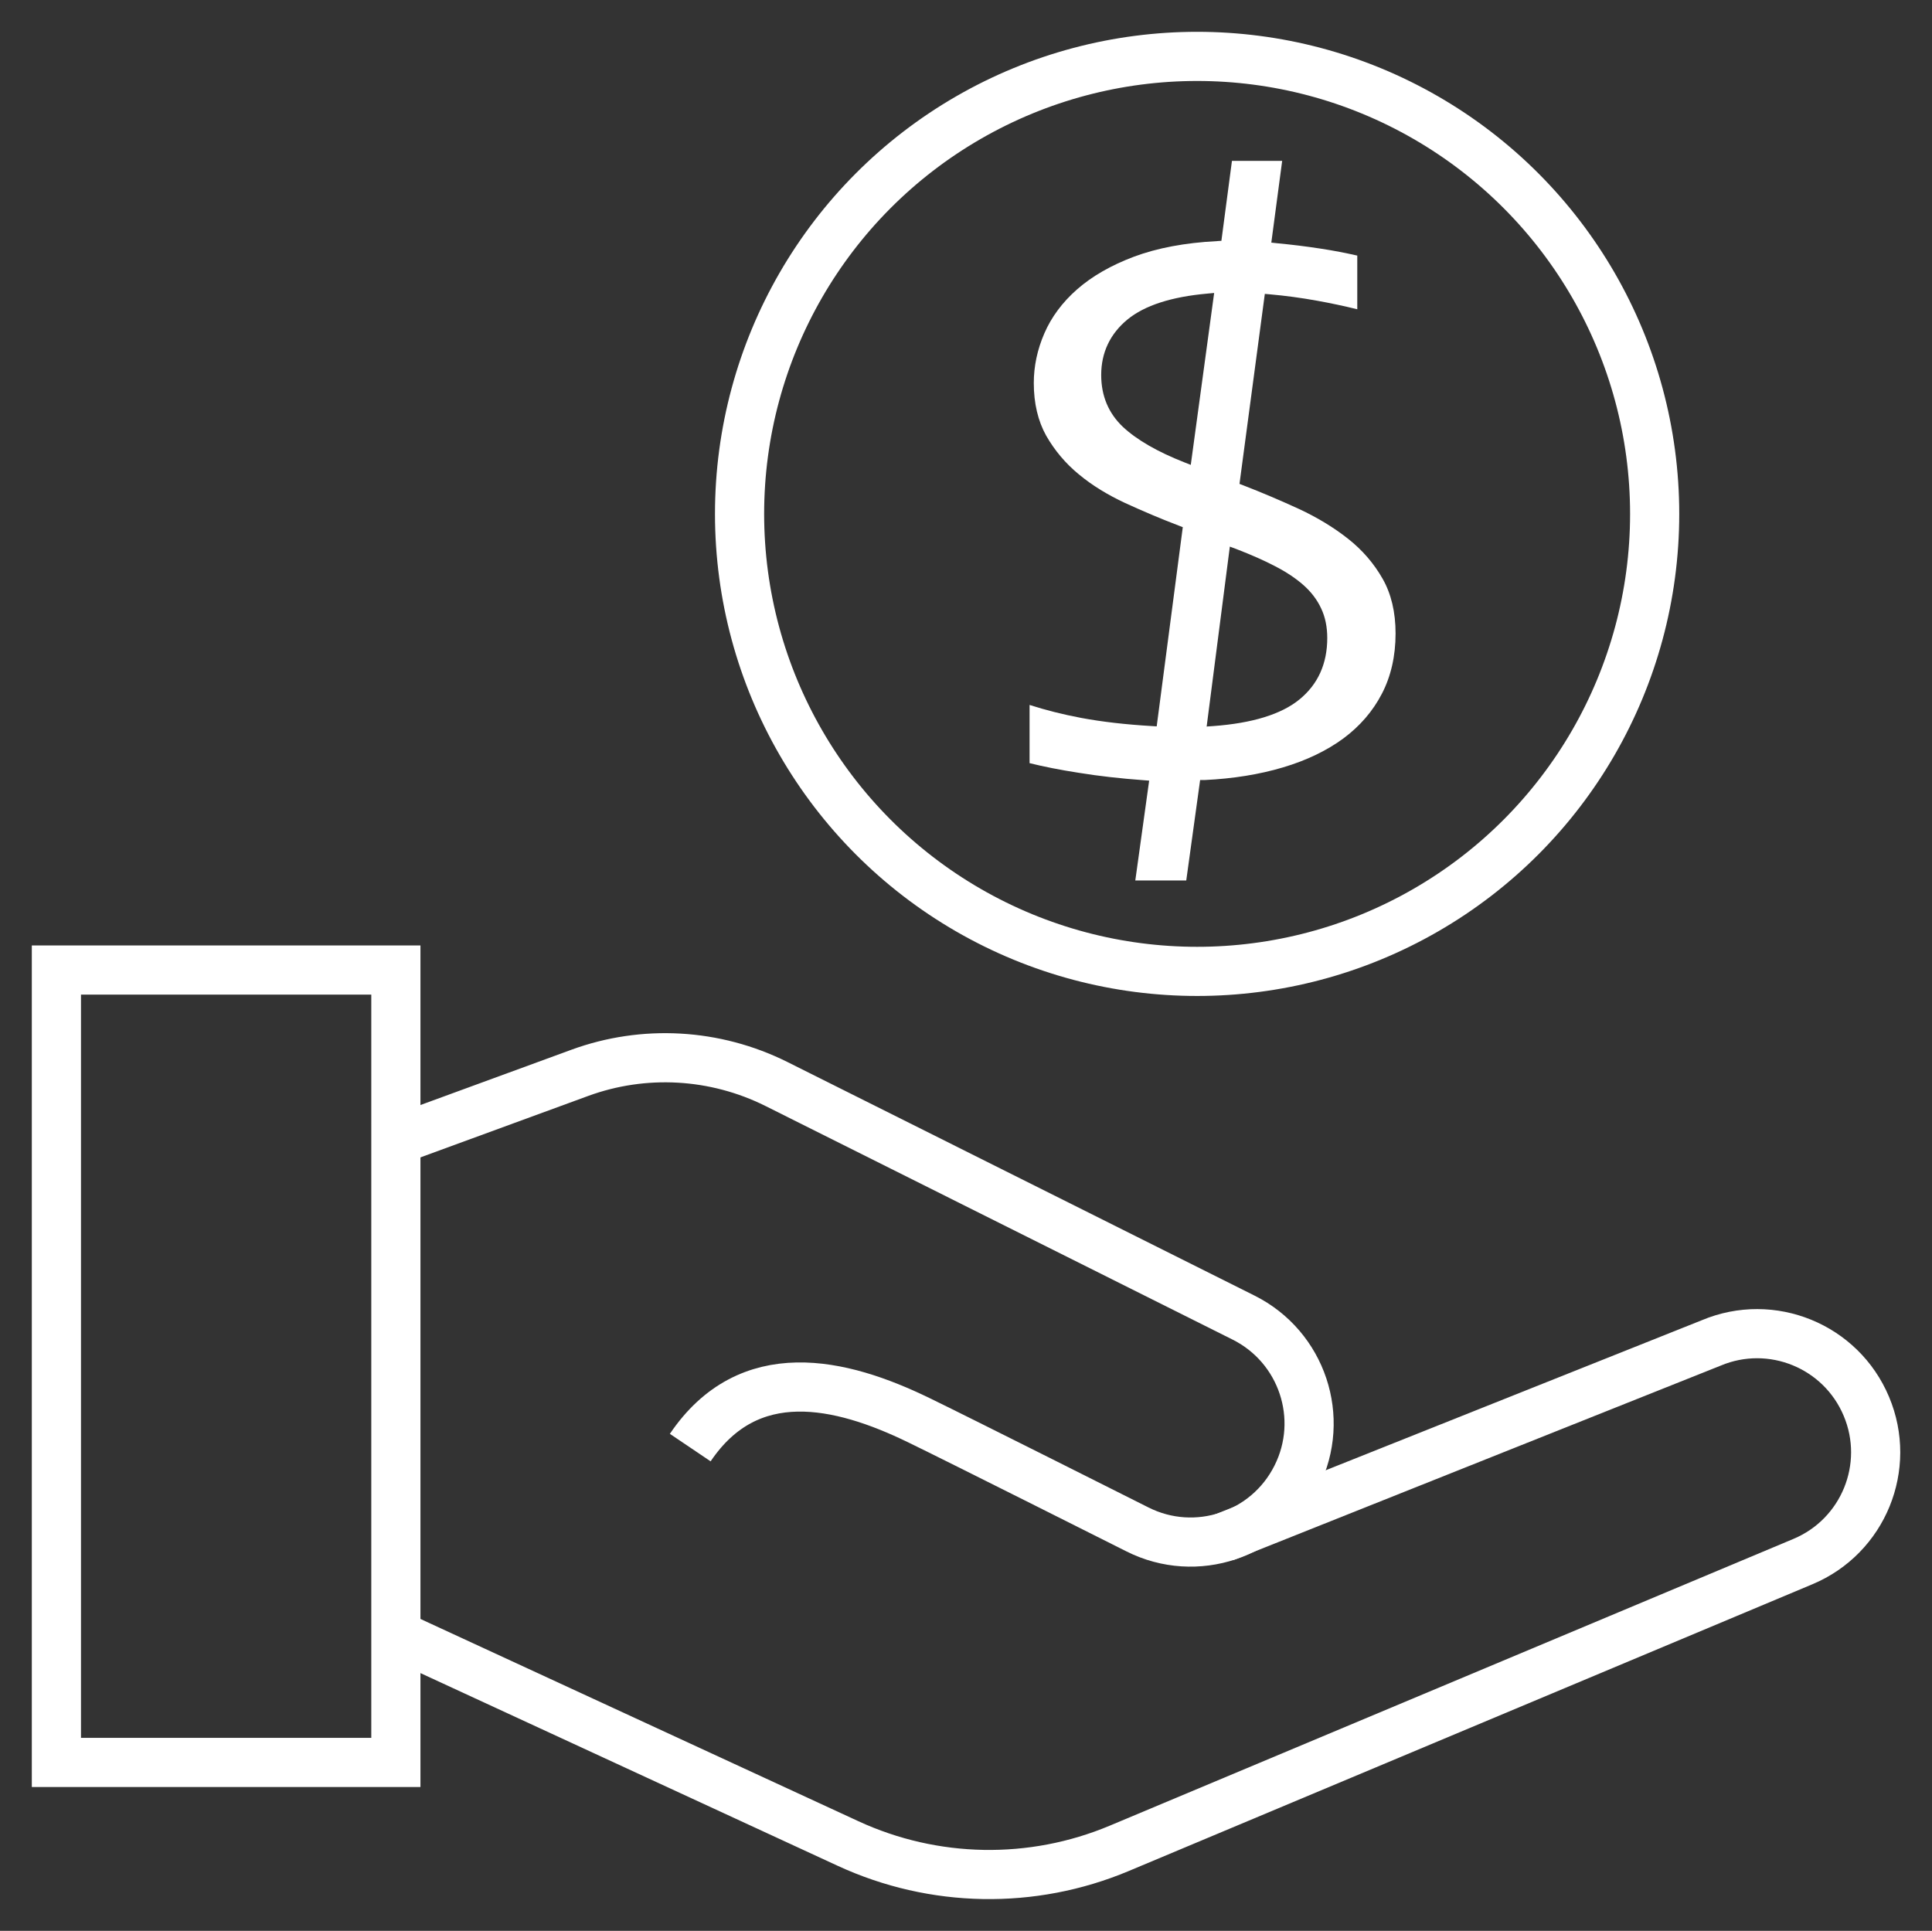
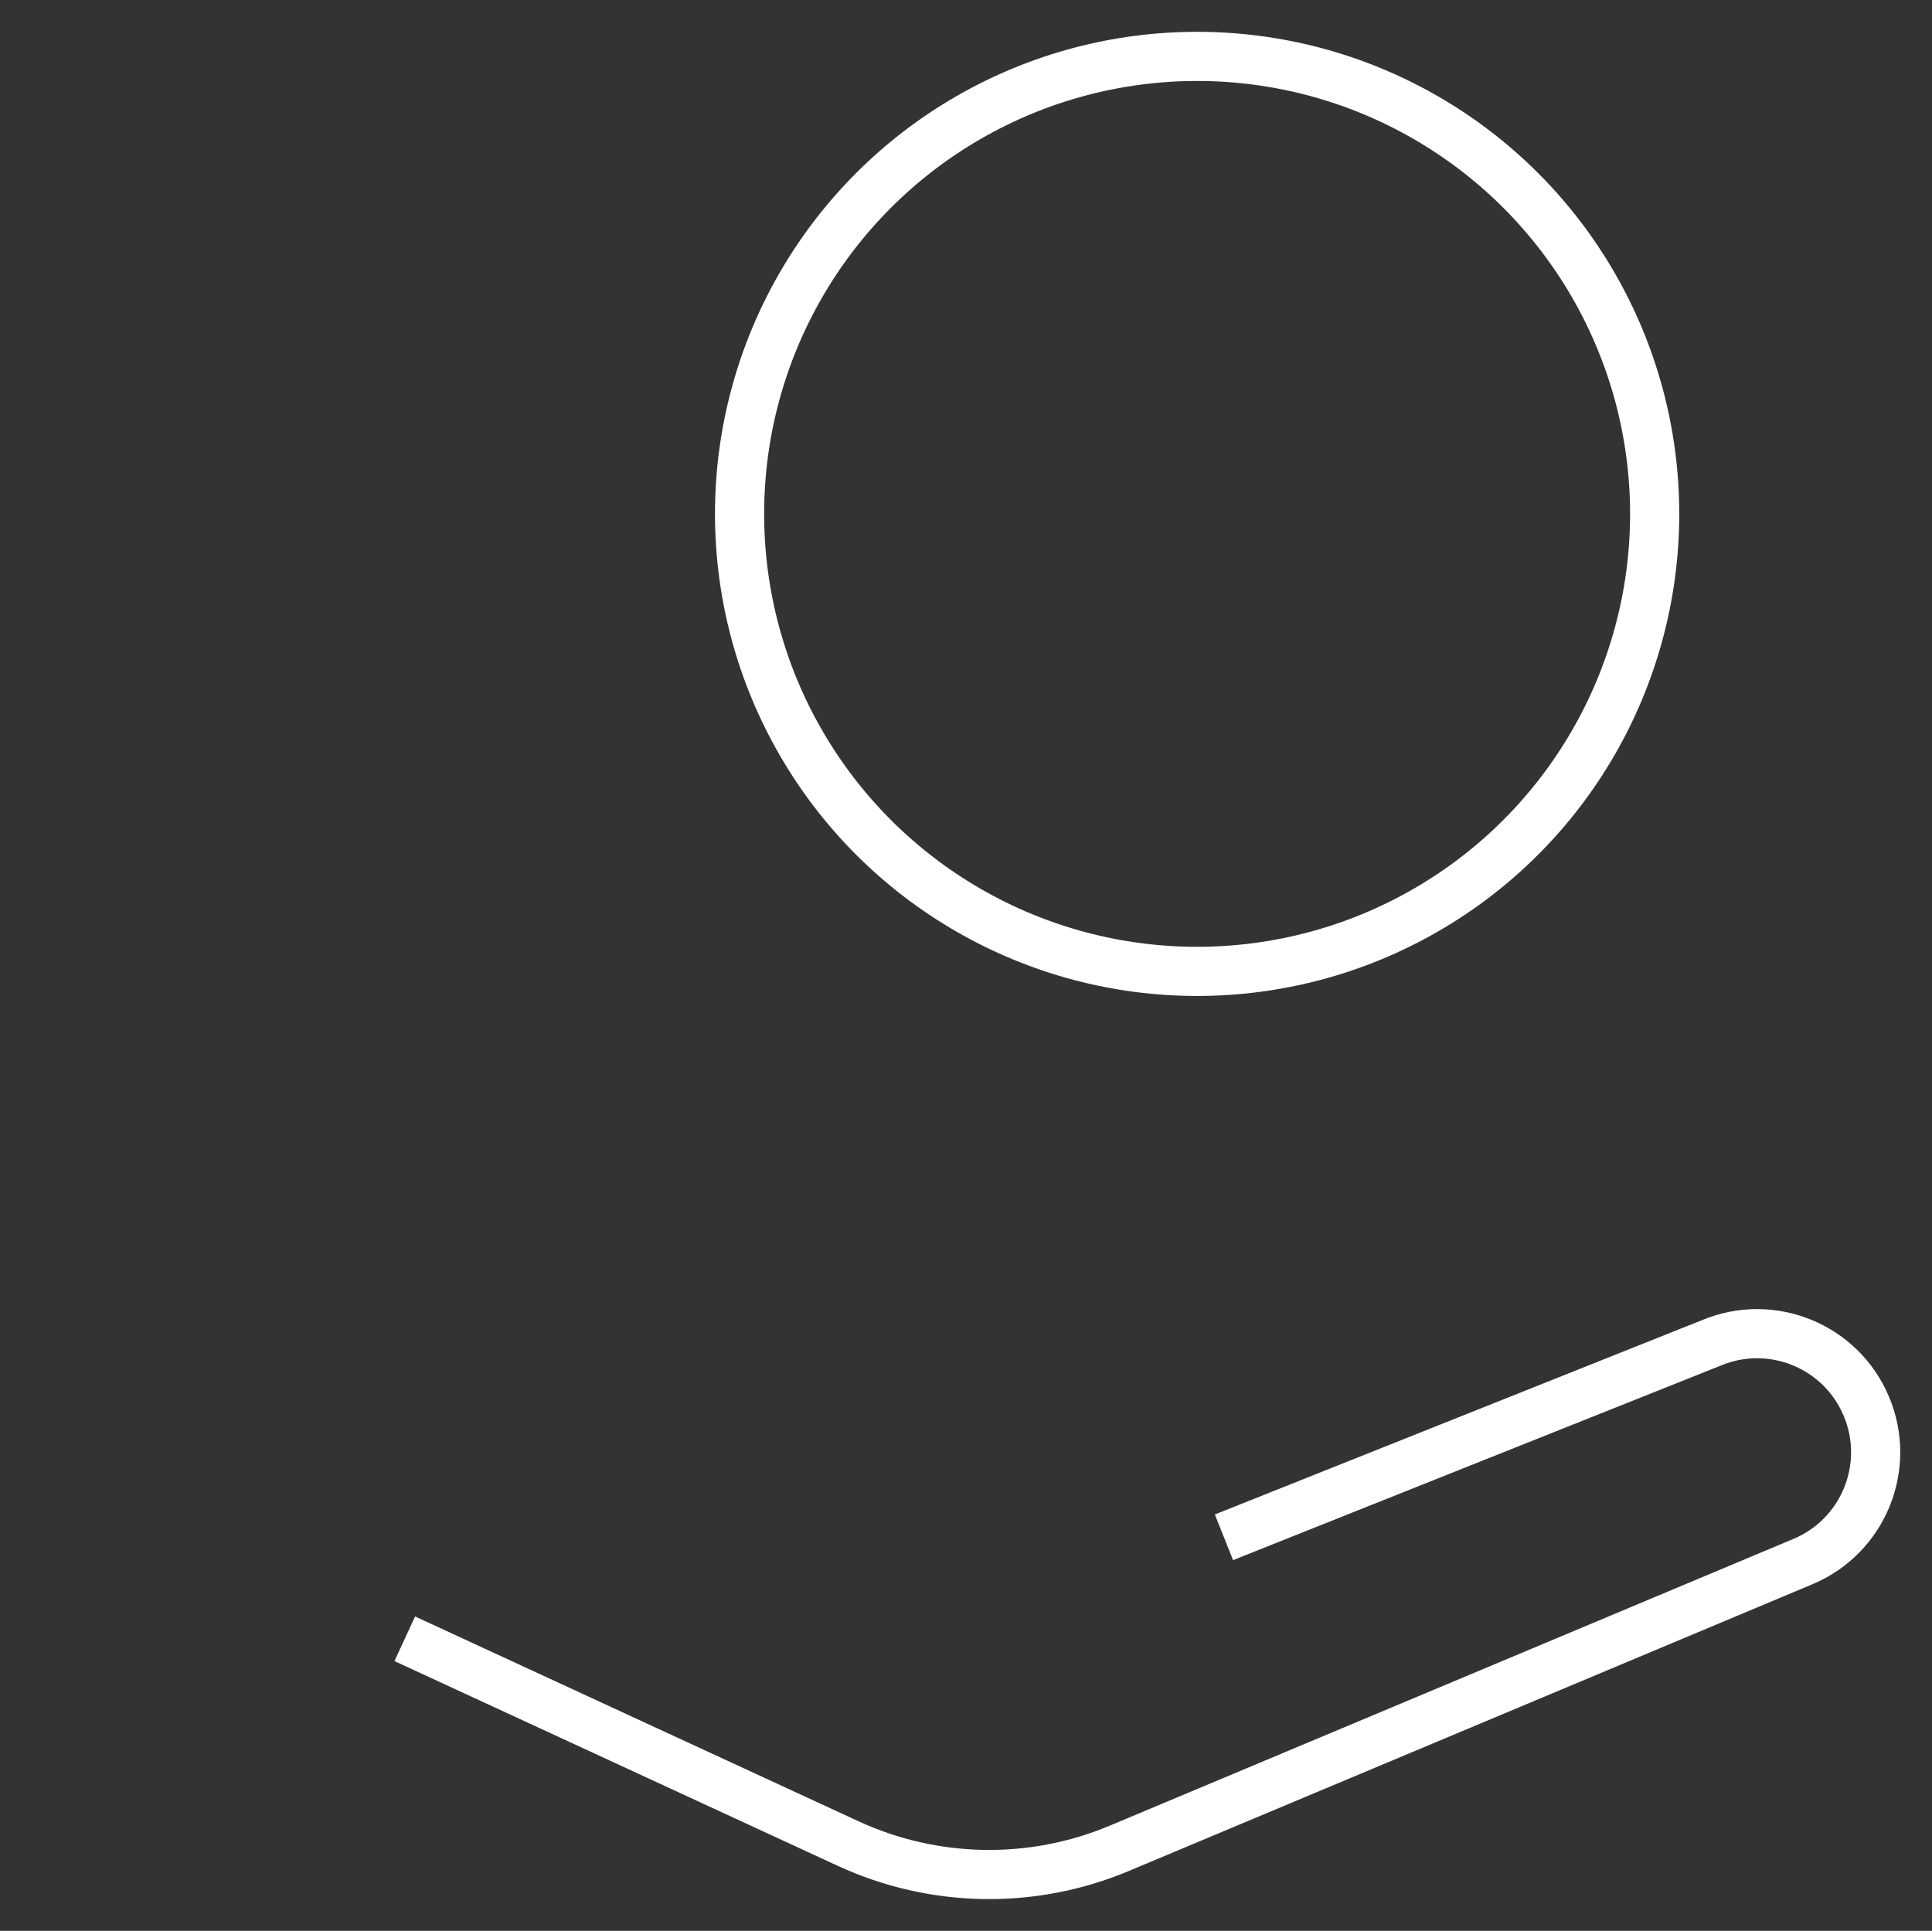
<svg xmlns="http://www.w3.org/2000/svg" id="Layer_1" data-name="Layer 1" viewBox="0 0 128.11 128.05">
  <rect x="0" y="0" width="128.11" height="128.05" fill="#333333" stroke="none" />
  <defs>
    <style>
      .cls-1 {
        fill: #fff;
      }

      .cls-2 {
        fill: none;
        stroke: #fff;
        stroke-miterlimit: 10;
        stroke-width: 3.26px;
      }
    </style>
  </defs>
  <path class="cls-2" d="M81.16,101.95l32.31-12.89c4-1.68,8.61.2,10.29,4.21h0c1.68,4-.2,8.61-4.21,10.29l-45.34,19.02c-5.77,2.42-12.29,2.3-17.97-.32l-29.4-13.58" />
-   <path class="cls-2" d="M25.2,76l13.24-4.85c4.26-1.56,8.97-1.29,13.03.73l30.99,15.5c3.88,1.94,5.46,6.66,3.51,10.54h0c-1.94,3.88-6.66,5.46-10.54,3.51,0,0-12.09-6.08-14.51-7.25-5.2-2.53-11.27-3.93-15.15,1.82" />
-   <rect class="cls-2" x="3.74" y="64.33" width="22.51" height="52.55" />
  <circle class="cls-2" cx="79.38" cy="34.08" r="30.34" />
-   <path class="cls-1" d="M75.28,58.4l.92-6.63-.38-.03c-1.5-.11-2.94-.27-4.29-.49-1.23-.19-2.33-.41-3.26-.64v-3.86c1.06.34,2.2.63,3.42.86,1.39.26,2.97.44,4.68.54l.33.02,1.73-13.21-.26-.1c-1.21-.46-2.4-.97-3.56-1.5-1.14-.53-2.18-1.16-3.07-1.9-.88-.72-1.61-1.59-2.17-2.57-.54-.97-.82-2.14-.82-3.49,0-1.1.23-2.21.7-3.29.46-1.07,1.19-2.06,2.17-2.92.99-.87,2.26-1.6,3.78-2.17,1.53-.57,3.37-.92,5.49-1.03l.3-.02.7-5.3h3.33l-.72,5.42.37.04c.96.09,1.94.21,2.91.36.86.13,1.67.29,2.42.46v3.56c-.89-.22-1.79-.41-2.68-.57-1.05-.19-2.09-.33-3.11-.42l-.34-.03-1.68,12.6.26.1c1.24.48,2.48,1.01,3.7,1.57,1.2.56,2.29,1.22,3.24,1.97.94.74,1.71,1.63,2.29,2.65.57,1,.86,2.22.86,3.63,0,1.5-.31,2.85-.91,4-.6,1.16-1.46,2.15-2.55,2.96-1.1.81-2.45,1.46-4,1.92-1.57.47-3.32.75-5.2.84h-.3s-.92,6.66-.92,6.66h-3.36ZM80.02,48.18l.44-.03c2.58-.19,4.5-.78,5.7-1.76,1.23-1,1.85-2.37,1.85-4.08,0-.72-.13-1.38-.4-1.95-.26-.57-.66-1.1-1.18-1.56-.51-.45-1.14-.87-1.88-1.25-.72-.38-1.59-.76-2.57-1.14l-.43-.16-1.54,11.95ZM80.07,19.47c-2.39.21-4.18.79-5.31,1.72-1.15.95-1.74,2.19-1.74,3.68,0,1.39.49,2.54,1.44,3.44.92.86,2.29,1.65,4.07,2.35l.43.17,1.55-11.4-.45.04Z" />
</svg>